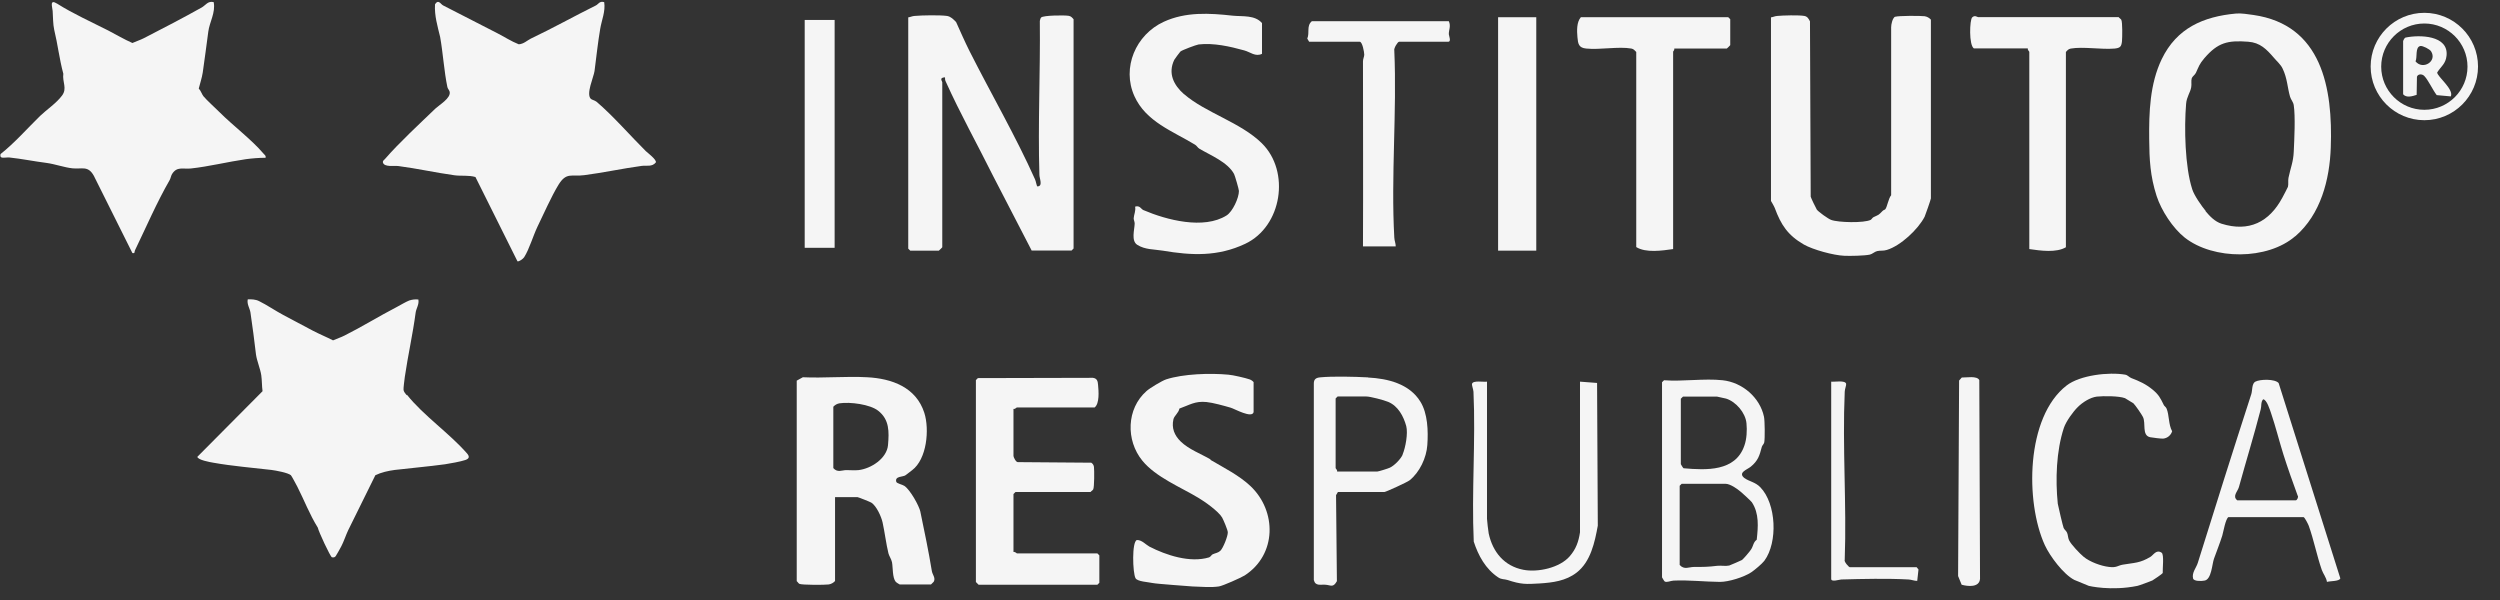
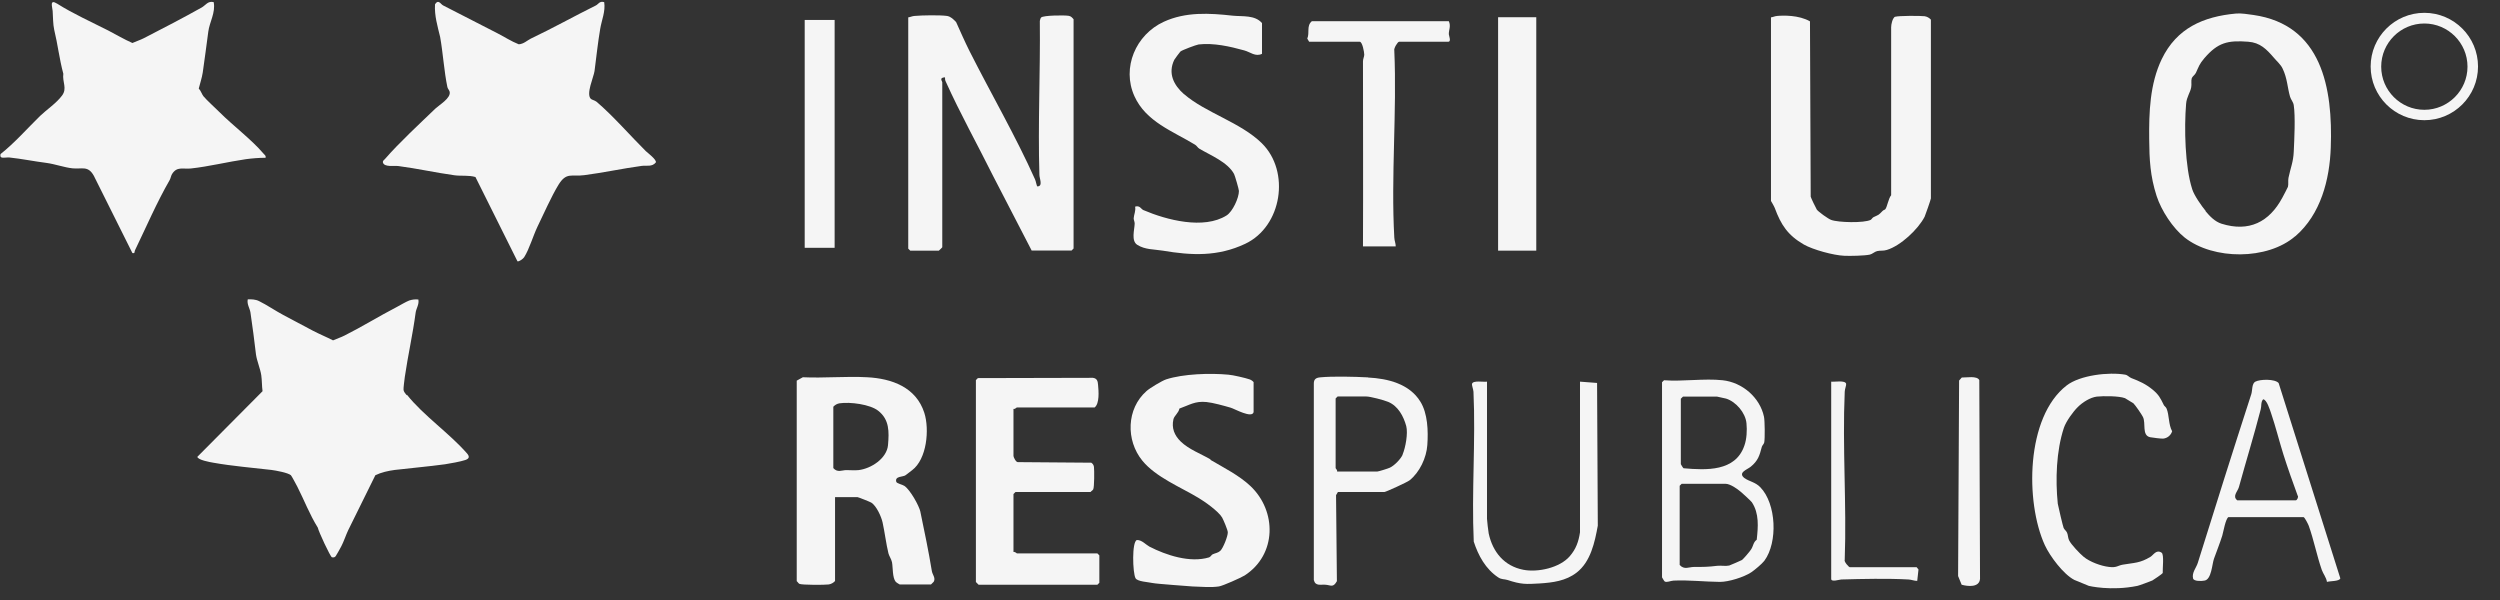
<svg xmlns="http://www.w3.org/2000/svg" width="100" height="24" viewBox="0 0 100 24" fill="none">
  <rect x="0" y="0" width="100" height="24" fill="#333333" stroke="none" />
  <path d="M25.854 6.067C25.222 5.44 24.527 4.637 23.866 4.073C23.786 4.01 23.672 3.993 23.633 3.953C23.433 3.76 23.746 3.088 23.781 2.843C23.855 2.284 23.912 1.715 24.008 1.156C24.065 0.803 24.225 0.461 24.168 0.086C23.98 0.029 23.934 0.171 23.837 0.217C22.966 0.649 22.111 1.128 21.234 1.544C21.086 1.618 20.95 1.76 20.75 1.772C20.448 1.652 20.169 1.47 19.89 1.327C19.172 0.957 18.454 0.587 17.725 0.217C17.623 0.165 17.537 -0.046 17.401 0.171C17.372 0.627 17.503 1.048 17.606 1.481C17.72 2.119 17.765 2.865 17.896 3.486C17.913 3.555 17.976 3.612 17.987 3.674C18.039 3.925 17.577 4.193 17.418 4.341C16.774 4.962 15.976 5.696 15.396 6.363C15.361 6.403 15.304 6.431 15.316 6.494C15.361 6.699 15.771 6.619 15.937 6.642C16.683 6.739 17.441 6.91 18.187 7.012C18.449 7.047 18.751 7.001 19.018 7.081L20.699 10.453C20.767 10.47 20.927 10.351 20.967 10.288C21.172 9.963 21.325 9.433 21.496 9.074C21.73 8.59 22.06 7.85 22.334 7.4C22.658 6.87 22.858 7.075 23.365 7.007C24.128 6.91 24.903 6.739 25.666 6.636C25.866 6.608 26.082 6.688 26.236 6.494C26.259 6.38 25.928 6.135 25.854 6.061V6.067Z" fill="#F5F5F5" />
  <path d="M16.267 15.808C16.216 15.745 16.159 15.682 16.142 15.603C16.13 15.546 16.181 15.17 16.193 15.073C16.318 14.213 16.512 13.37 16.626 12.504C16.649 12.333 16.774 12.174 16.734 11.98C16.597 11.968 16.495 11.98 16.369 12.02C16.25 12.065 16.005 12.208 15.868 12.282C15.173 12.641 14.478 13.073 13.783 13.421C13.641 13.495 13.47 13.546 13.322 13.615C13.054 13.478 12.775 13.364 12.513 13.227C12.131 13.028 11.732 12.812 11.334 12.601C11.021 12.435 10.673 12.196 10.36 12.043C10.223 11.974 10.058 11.968 9.91 11.974C9.87 12.168 9.989 12.322 10.018 12.498C10.103 13.056 10.172 13.626 10.24 14.184C10.274 14.429 10.411 14.748 10.451 15.01C10.479 15.204 10.474 15.449 10.502 15.648L7.893 18.274C7.922 18.4 8.394 18.485 8.531 18.508C9.294 18.645 10.092 18.707 10.861 18.798C11.032 18.821 11.516 18.907 11.636 19.009C11.659 19.026 11.852 19.391 11.892 19.465C12.165 20 12.382 20.576 12.712 21.105C12.741 21.259 13.214 22.273 13.276 22.29C13.339 22.307 13.402 22.296 13.436 22.233C13.504 22.125 13.59 21.966 13.652 21.852C13.749 21.669 13.84 21.39 13.931 21.202L15.014 19.009C15.247 18.895 15.526 18.833 15.788 18.798C16.455 18.719 17.133 18.662 17.799 18.571C17.993 18.542 18.437 18.462 18.614 18.4C18.779 18.343 18.785 18.257 18.682 18.138C17.976 17.329 16.939 16.622 16.278 15.791L16.267 15.808Z" fill="#F5F5F5" />
  <path d="M41.28 10.02H42.864L42.943 9.94V0.769C42.886 0.707 42.846 0.65 42.75 0.633C42.59 0.604 41.73 0.61 41.645 0.701C41.616 0.729 41.605 0.792 41.593 0.838C41.616 2.888 41.514 4.95 41.576 6.995C41.576 7.138 41.73 7.451 41.496 7.457C41.468 7.457 41.434 7.235 41.4 7.172C40.642 5.474 39.639 3.743 38.779 2.04C38.591 1.664 38.42 1.271 38.244 0.883C38.141 0.775 38.039 0.667 37.885 0.638C37.594 0.598 36.882 0.61 36.575 0.638C36.489 0.644 36.415 0.684 36.33 0.695V9.946L36.41 10.026H37.554C37.554 10.026 37.691 9.901 37.691 9.889V3.287C37.691 3.247 37.549 3.105 37.8 3.093C37.8 3.15 37.8 3.207 37.828 3.259C38.42 4.569 39.093 5.771 39.725 7.041L41.269 10.026L41.28 10.02Z" fill="#F5F5F5" />
-   <path d="M75.811 0.661C75.698 0.718 75.646 0.974 75.646 1.094V7.81C75.538 7.935 75.487 8.277 75.413 8.368C75.396 8.391 75.333 8.402 75.299 8.442C75.122 8.624 75.162 8.579 74.94 8.687C74.894 8.71 74.866 8.773 74.826 8.795C74.564 8.926 73.527 8.904 73.243 8.795C73.123 8.75 72.741 8.476 72.673 8.385C72.644 8.345 72.434 7.907 72.428 7.867L72.399 0.854C72.348 0.752 72.297 0.661 72.177 0.638C71.955 0.598 71.323 0.615 71.084 0.638C70.998 0.644 70.924 0.684 70.839 0.695V8.038C70.839 8.038 70.964 8.248 70.992 8.322C71.237 8.989 71.511 9.41 72.154 9.781C72.525 9.992 73.345 10.214 73.772 10.231C73.994 10.242 74.575 10.231 74.792 10.185C74.894 10.162 74.986 10.066 75.088 10.043C75.213 10.014 75.333 10.043 75.475 9.997C76.022 9.832 76.723 9.177 76.985 8.67C77.008 8.624 77.236 7.975 77.236 7.935V0.786C77.167 0.712 77.088 0.666 76.985 0.649C76.831 0.627 75.903 0.627 75.811 0.672V0.661Z" fill="#F5F5F5" />
+   <path d="M75.811 0.661C75.698 0.718 75.646 0.974 75.646 1.094V7.81C75.538 7.935 75.487 8.277 75.413 8.368C75.396 8.391 75.333 8.402 75.299 8.442C75.122 8.624 75.162 8.579 74.94 8.687C74.894 8.71 74.866 8.773 74.826 8.795C74.564 8.926 73.527 8.904 73.243 8.795C73.123 8.75 72.741 8.476 72.673 8.385C72.644 8.345 72.434 7.907 72.428 7.867L72.399 0.854C71.955 0.598 71.323 0.615 71.084 0.638C70.998 0.644 70.924 0.684 70.839 0.695V8.038C70.839 8.038 70.964 8.248 70.992 8.322C71.237 8.989 71.511 9.41 72.154 9.781C72.525 9.992 73.345 10.214 73.772 10.231C73.994 10.242 74.575 10.231 74.792 10.185C74.894 10.162 74.986 10.066 75.088 10.043C75.213 10.014 75.333 10.043 75.475 9.997C76.022 9.832 76.723 9.177 76.985 8.67C77.008 8.624 77.236 7.975 77.236 7.935V0.786C77.167 0.712 77.088 0.666 76.985 0.649C76.831 0.627 75.903 0.627 75.811 0.672V0.661Z" fill="#F5F5F5" />
  <path d="M91.813 9.45C92.832 8.573 93.186 7.183 93.231 5.901C93.317 3.526 92.878 0.991 90.132 0.598C89.939 0.57 89.642 0.524 89.449 0.541C88.127 0.661 87.068 1.128 86.47 2.364C85.991 3.361 85.957 4.506 85.968 5.571C85.974 6.38 86.008 7.046 86.264 7.838C86.453 8.419 86.908 9.12 87.387 9.502C88.537 10.407 90.702 10.407 91.807 9.45H91.813ZM88.23 8.442C88.065 8.243 87.768 7.821 87.689 7.57C87.398 6.67 87.364 5.121 87.444 4.153C87.466 3.873 87.615 3.697 87.649 3.486C87.671 3.366 87.637 3.23 87.671 3.127C87.694 3.059 87.797 2.996 87.837 2.911C87.956 2.654 87.973 2.563 88.178 2.324C88.714 1.703 89.107 1.606 89.927 1.669C90.406 1.703 90.662 1.971 90.953 2.307C91.061 2.438 91.226 2.575 91.306 2.746C91.494 3.139 91.494 3.492 91.602 3.868C91.636 3.987 91.733 4.079 91.75 4.21C91.819 4.66 91.773 5.582 91.75 6.067C91.733 6.482 91.619 6.722 91.539 7.115C91.517 7.234 91.545 7.371 91.517 7.474C91.511 7.496 91.329 7.844 91.294 7.907C90.77 8.886 89.956 9.291 88.862 8.949C88.594 8.864 88.389 8.647 88.218 8.442H88.23Z" fill="#F5F5F5" />
  <path d="M36.82 20.484C36.763 20.222 36.404 19.59 36.176 19.436C36.09 19.379 35.868 19.339 35.851 19.271C35.783 19.037 36.13 19.083 36.221 19.009C36.307 18.941 36.387 18.878 36.483 18.809C37.076 18.365 37.184 17.175 36.973 16.514C36.643 15.489 35.675 15.141 34.684 15.09C33.84 15.044 32.957 15.13 32.114 15.09L31.869 15.226V23.247C31.909 23.276 31.938 23.338 31.978 23.355C32.075 23.401 32.992 23.401 33.151 23.378C33.248 23.361 33.333 23.315 33.402 23.241V19.886H34.302C34.33 19.886 34.803 20.074 34.849 20.103C35.059 20.234 35.253 20.667 35.304 20.9C35.39 21.293 35.447 21.766 35.538 22.136C35.566 22.244 35.652 22.358 35.68 22.489C35.72 22.7 35.692 23.105 35.828 23.27C35.851 23.298 35.977 23.378 35.988 23.378H37.241C37.241 23.378 37.321 23.293 37.349 23.27C37.435 23.122 37.298 22.985 37.275 22.848C37.144 22.051 36.979 21.259 36.814 20.467L36.82 20.484ZM35.521 17.801C35.475 18.337 34.843 18.747 34.342 18.804C34.182 18.821 34.017 18.804 33.852 18.804C33.675 18.804 33.504 18.918 33.333 18.724V16.269C33.402 16.195 33.481 16.149 33.584 16.132C34 16.07 34.809 16.172 35.133 16.434C35.578 16.787 35.566 17.266 35.521 17.796V17.801Z" fill="#F5F5F5" />
  <path d="M47.364 3.771C46.948 3.407 46.709 2.934 46.971 2.393C46.982 2.364 47.199 2.079 47.216 2.062C47.278 2.005 47.842 1.795 47.945 1.778C48.543 1.709 49.198 1.857 49.773 2.017C50.018 2.085 50.212 2.279 50.48 2.154V0.923C50.195 0.593 49.705 0.667 49.306 0.627C48.383 0.524 47.426 0.467 46.549 0.872C45.433 1.385 44.863 2.706 45.376 3.845C45.837 4.871 46.914 5.247 47.802 5.788C47.871 5.828 47.905 5.907 47.973 5.947C48.412 6.209 49.107 6.483 49.363 6.961C49.397 7.024 49.557 7.577 49.557 7.639C49.557 7.918 49.306 8.465 49.061 8.619C48.15 9.189 46.663 8.801 45.734 8.403C45.643 8.363 45.592 8.203 45.404 8.266C45.438 8.431 45.358 8.579 45.347 8.733C45.347 8.796 45.387 8.87 45.387 8.944C45.381 9.183 45.239 9.633 45.489 9.792C45.803 9.992 46.162 9.969 46.509 10.026C47.66 10.22 48.708 10.271 49.807 9.753C51.283 9.058 51.619 6.859 50.474 5.731C49.625 4.894 48.212 4.506 47.364 3.766V3.771Z" fill="#F5F5F5" />
  <path d="M40.676 22.136C40.676 22.136 40.596 22.062 40.539 22.079V19.761L40.619 19.681H43.621C43.65 19.641 43.712 19.613 43.729 19.573C43.775 19.488 43.775 18.798 43.758 18.673C43.746 18.599 43.712 18.548 43.65 18.508L40.727 18.485C40.642 18.508 40.539 18.286 40.539 18.24V16.355C40.596 16.377 40.659 16.298 40.676 16.298H43.786C43.986 16.138 43.946 15.648 43.923 15.398C43.912 15.244 43.883 15.136 43.718 15.113L39.115 15.124L39.036 15.204V23.281L39.144 23.39H43.895L43.974 23.31V22.216L43.895 22.136H40.67H40.676Z" fill="#F5F5F5" />
  <path d="M48.423 18.377C48.042 18.155 47.546 17.972 47.227 17.659C46.976 17.414 46.857 17.123 46.937 16.77C46.971 16.628 47.147 16.514 47.176 16.343C47.58 16.201 47.797 16.035 48.258 16.081C48.509 16.104 48.981 16.235 49.232 16.309C49.386 16.355 50.081 16.748 50.144 16.485V15.284C50.098 15.232 50.047 15.198 49.984 15.175C49.825 15.118 49.306 14.999 49.135 14.987C48.406 14.919 47.33 14.953 46.646 15.175C46.486 15.227 45.991 15.523 45.86 15.643C45.057 16.349 45.028 17.613 45.695 18.428C46.236 19.089 47.221 19.482 47.928 19.909C48.19 20.063 48.737 20.45 48.885 20.701C48.936 20.792 49.112 21.202 49.112 21.293C49.118 21.441 48.925 21.931 48.811 22.034C48.725 22.114 48.611 22.125 48.509 22.171C48.457 22.193 48.429 22.273 48.361 22.296C47.603 22.524 46.646 22.21 45.974 21.863C45.837 21.789 45.672 21.595 45.478 21.601C45.267 21.658 45.307 22.922 45.421 23.128C45.495 23.264 45.922 23.281 46.105 23.321C46.247 23.355 47.58 23.447 47.694 23.458C48.116 23.475 48.44 23.503 48.754 23.458C48.913 23.435 49.637 23.11 49.785 23.019C51.072 22.188 51.078 20.445 50.018 19.442C49.574 19.02 48.93 18.696 48.418 18.394L48.423 18.377Z" fill="#F5F5F5" />
-   <path d="M66.914 2.079C66.914 2.079 66.988 1.999 66.971 1.942H69.073C69.073 1.942 69.21 1.817 69.21 1.806V0.769L69.13 0.689H63.234C63.063 0.883 63.075 1.23 63.097 1.481C63.12 1.754 63.148 1.914 63.45 1.942C63.997 1.999 64.743 1.851 65.256 1.942C65.347 1.959 65.387 2.016 65.45 2.079V9.883C65.837 10.123 66.481 10.026 66.925 9.963V2.073L66.914 2.079Z" fill="#F5F5F5" />
-   <path d="M82.636 9.883V2.079C82.693 2.017 82.733 1.96 82.83 1.943C83.32 1.857 84.049 1.988 84.578 1.943C84.806 1.92 84.858 1.869 84.88 1.641C84.892 1.487 84.903 0.894 84.852 0.792C84.829 0.752 84.772 0.724 84.744 0.684H79.121C79.087 0.684 78.996 0.593 78.888 0.695C78.785 0.792 78.751 1.806 78.956 1.937H81.115C81.092 1.994 81.172 2.057 81.172 2.074V9.963C81.616 10.026 82.254 10.123 82.647 9.883H82.636Z" fill="#F5F5F5" />
  <path d="M86.544 16.183C86.407 15.91 86.356 15.796 86.105 15.585C85.826 15.358 85.581 15.249 85.256 15.124C85.165 15.09 85.108 15.004 85.011 14.987C84.356 14.873 83.2 15.004 82.664 15.42C81.029 16.685 81.007 20.086 81.793 21.806C81.998 22.25 82.533 22.968 82.972 23.196C83.006 23.213 83.525 23.424 83.553 23.435C83.553 23.435 84.436 23.651 85.496 23.435C85.581 23.418 85.997 23.259 86.094 23.219C86.139 23.196 86.498 22.951 86.509 22.922C86.498 22.769 86.572 22.176 86.464 22.108C86.253 21.965 86.139 22.199 86.019 22.273C85.598 22.529 85.376 22.507 84.914 22.586C84.709 22.62 84.669 22.717 84.362 22.677C84.043 22.643 83.587 22.472 83.348 22.273C83.194 22.148 82.841 21.777 82.761 21.607C82.716 21.51 82.721 21.39 82.681 21.305C82.647 21.231 82.579 21.191 82.545 21.117C82.522 21.071 82.323 20.234 82.311 20.148C82.214 19.186 82.249 18.041 82.556 17.112C82.642 16.856 82.926 16.463 83.114 16.28C83.297 16.098 83.599 15.899 83.872 15.864C84.14 15.836 84.761 15.836 85 15.927C85.017 15.933 85.325 16.121 85.336 16.132C85.41 16.201 85.672 16.582 85.718 16.679C85.843 16.93 85.666 17.414 86.002 17.488C86.082 17.505 86.458 17.551 86.526 17.545C86.697 17.528 86.84 17.408 86.885 17.249C86.737 16.987 86.772 16.599 86.663 16.343C86.635 16.275 86.566 16.241 86.544 16.189V16.183Z" fill="#F5F5F5" />
  <path d="M54.712 15.095C54.188 15.067 53.299 15.044 52.798 15.095C52.639 15.112 52.553 15.169 52.553 15.34V23.201C52.616 23.458 52.827 23.372 53.02 23.389C53.237 23.406 53.322 23.52 53.476 23.247L53.442 19.806L53.516 19.681H55.373C55.43 19.681 56.29 19.288 56.381 19.214C56.786 18.895 57.059 18.308 57.093 17.801C57.133 17.243 57.11 16.537 56.814 16.064C56.376 15.352 55.51 15.141 54.724 15.101L54.712 15.095ZM56.108 18.183C56.028 18.365 55.777 18.621 55.595 18.707C55.527 18.741 55.139 18.861 55.094 18.861H53.482C53.505 18.804 53.425 18.741 53.425 18.724V15.938L53.505 15.859H54.649C54.809 15.859 55.35 16.001 55.527 16.075C55.925 16.24 56.142 16.651 56.25 17.044C56.324 17.334 56.222 17.904 56.102 18.183H56.108Z" fill="#F5F5F5" />
  <path d="M61.451 0.689H59.924V10.026H61.451V0.689Z" fill="#F5F5F5" />
  <path d="M78.466 15.107L78.364 15.221L78.324 23.042L78.466 23.389C78.711 23.458 79.178 23.509 79.201 23.15L79.172 15.204C79.081 15.021 78.654 15.107 78.472 15.101L78.466 15.107Z" fill="#F5F5F5" />
  <path d="M10.622 6.311C10.645 6.22 10.588 6.203 10.542 6.146C10.058 5.577 9.323 5.03 8.782 4.488C8.6 4.306 8.281 4.021 8.138 3.85C8.07 3.765 8.036 3.628 7.95 3.543C8.001 3.332 8.075 3.127 8.11 2.899C8.189 2.358 8.258 1.811 8.332 1.264C8.383 0.877 8.628 0.507 8.548 0.085C8.315 0.028 8.224 0.21 8.075 0.296C7.324 0.717 6.532 1.128 5.757 1.526C5.615 1.6 5.444 1.652 5.296 1.72C4.96 1.572 4.646 1.384 4.327 1.219C3.655 0.877 2.92 0.547 2.288 0.148C1.969 -0.052 2.094 0.279 2.106 0.438C2.123 0.666 2.117 0.968 2.168 1.19C2.311 1.777 2.373 2.358 2.533 2.95C2.487 3.287 2.698 3.531 2.482 3.822C2.254 4.13 1.878 4.375 1.604 4.637C1.08 5.149 0.59 5.713 0.021 6.163C-0.031 6.385 0.209 6.283 0.38 6.3C0.864 6.351 1.365 6.454 1.855 6.516C2.202 6.562 2.573 6.699 2.897 6.733C3.285 6.773 3.518 6.613 3.752 7.029L5.296 10.122C5.41 10.145 5.37 10.077 5.398 10.014C5.86 9.057 6.264 8.111 6.788 7.2C6.828 7.126 6.839 7.035 6.879 6.966C7.079 6.642 7.324 6.773 7.637 6.739C8.332 6.665 9.124 6.471 9.83 6.368C10.081 6.334 10.365 6.311 10.616 6.311H10.622Z" fill="#F5F5F5" />
  <path d="M63.2 15.261V21.293C63.143 21.669 63.04 21.96 62.79 22.25C62.391 22.712 61.514 22.905 60.933 22.791C60.169 22.643 59.708 22.079 59.548 21.339C59.531 21.253 59.48 20.815 59.48 20.752V15.266C59.349 15.289 58.922 15.204 58.882 15.352C58.865 15.409 58.933 15.568 58.939 15.671C59.03 17.648 58.859 19.681 58.95 21.663C59.133 22.227 59.423 22.757 59.924 23.093C60.067 23.19 60.169 23.156 60.306 23.201C60.842 23.378 61.035 23.372 61.588 23.338C62.112 23.304 62.636 23.236 63.063 22.905C63.627 22.472 63.792 21.686 63.912 21.026L63.883 15.318L63.2 15.266V15.261Z" fill="#F5F5F5" />
  <path d="M57.959 0.849H52.473C52.251 1.037 52.394 1.31 52.291 1.544L52.365 1.669H54.387C54.496 1.669 54.57 2.085 54.57 2.188C54.57 2.267 54.519 2.353 54.519 2.455C54.519 4.922 54.53 7.388 54.519 9.855H55.829C55.829 9.73 55.777 9.633 55.772 9.502C55.635 7.052 55.88 4.483 55.772 2.022C55.743 1.937 55.908 1.669 55.965 1.669H57.931C58.062 1.669 57.953 1.424 57.953 1.367C57.948 1.202 58.044 1.048 57.953 0.849H57.959Z" fill="#F5F5F5" />
  <path d="M73.983 22.683C73.954 22.683 73.749 22.467 73.789 22.387C73.869 20.165 73.692 17.881 73.789 15.671C73.789 15.568 73.858 15.409 73.846 15.352C73.806 15.198 73.379 15.284 73.248 15.266V23.156C73.248 23.293 73.567 23.184 73.653 23.179C74.496 23.156 75.498 23.133 76.336 23.179C76.461 23.184 76.564 23.236 76.689 23.236L76.74 22.78L76.666 22.689H73.989L73.983 22.683Z" fill="#F5F5F5" />
  <path d="M90.212 15.267C90.07 15.341 90.098 15.62 90.053 15.762C89.324 18.012 88.617 20.251 87.911 22.518C87.854 22.706 87.666 22.905 87.723 23.139C87.757 23.259 88.065 23.247 88.179 23.224C88.463 23.179 88.481 22.564 88.56 22.347C88.668 22.045 88.794 21.732 88.891 21.424C88.936 21.265 89.022 20.758 89.136 20.684H92.143C92.2 20.712 92.32 20.957 92.348 21.026C92.553 21.595 92.673 22.227 92.872 22.797C92.924 22.945 93.055 23.105 93.078 23.276C93.203 23.236 93.579 23.259 93.613 23.133L91.146 15.323C90.998 15.152 90.406 15.164 90.212 15.267ZM91.91 19.829C91.95 19.886 91.876 20.012 91.836 20.012H89.489C89.284 19.846 89.506 19.664 89.557 19.482C89.842 18.445 90.161 17.414 90.429 16.372C90.463 16.252 90.429 16.075 90.525 15.973C90.668 15.973 90.799 16.4 90.844 16.531C91.027 17.067 91.163 17.625 91.334 18.172C91.511 18.73 91.71 19.288 91.91 19.835V19.829Z" fill="#F5F5F5" />
  <path d="M33.385 0.798H32.188V9.912H33.385V0.798Z" fill="#F5F5F5" />
  <path d="M96.974 0.513C95.789 0.513 94.826 1.476 94.826 2.66C94.826 3.845 95.789 4.808 96.974 4.808C98.159 4.808 99.121 3.845 99.121 2.66C99.121 1.476 98.159 0.513 96.974 0.513ZM96.974 4.392C96.022 4.392 95.248 3.617 95.248 2.666C95.248 1.715 96.022 0.94 96.974 0.94C97.925 0.94 98.7 1.715 98.7 2.666C98.7 3.617 97.925 4.392 96.974 4.392Z" fill="#F5F5F5" />
-   <path d="M97.862 2.227C97.948 1.407 96.774 1.384 96.216 1.504C96.182 1.515 96.125 1.623 96.125 1.64V3.771C96.256 3.925 96.495 3.851 96.666 3.794L96.678 3.07C96.718 2.951 96.883 2.951 96.968 3.036C97.128 3.196 97.316 3.611 97.469 3.805L98.033 3.856C98.164 3.571 97.487 3.059 97.487 2.899C97.64 2.654 97.828 2.558 97.862 2.227ZM96.621 2.455C96.7 2.29 96.598 1.885 96.814 1.84C96.906 1.823 97.185 1.965 97.242 2.051C97.498 2.449 96.917 2.814 96.621 2.455Z" fill="#F5F5F5" />
  <path d="M69.785 19.129C69.494 18.907 69.882 18.787 70.024 18.673C70.326 18.428 70.383 18.217 70.474 17.87C70.491 17.813 70.554 17.767 70.571 17.693C70.599 17.534 70.594 16.827 70.559 16.668C70.394 15.893 69.688 15.295 68.907 15.21C68.173 15.13 67.312 15.267 66.561 15.21L66.481 15.289V23.093C66.481 23.093 66.566 23.247 66.589 23.259C66.663 23.31 66.828 23.23 66.942 23.224C67.563 23.196 68.19 23.27 68.799 23.276C69.147 23.276 69.751 23.088 70.047 22.894C70.183 22.803 70.485 22.552 70.577 22.427C71.118 21.692 71.055 20.148 70.411 19.488C70.212 19.282 69.956 19.254 69.79 19.129H69.785ZM67.239 15.944L67.318 15.865H68.685C68.685 15.865 68.999 15.933 69.044 15.944C69.443 16.07 69.819 16.514 69.859 16.93C69.887 17.209 69.87 17.568 69.773 17.83C69.415 18.867 68.252 18.81 67.341 18.73C67.318 18.713 67.233 18.576 67.233 18.565V15.944H67.239ZM70.269 21.59C70.132 21.686 70.132 21.84 70.047 21.971C69.996 22.057 69.751 22.341 69.682 22.398C69.659 22.416 69.192 22.615 69.17 22.621C69.016 22.655 68.851 22.615 68.691 22.632C68.315 22.678 68.15 22.678 67.757 22.678C67.558 22.678 67.37 22.803 67.187 22.598V19.431L67.267 19.351H69.016C69.227 19.351 69.534 19.596 69.534 19.596C69.591 19.624 70.041 20.04 70.075 20.091C70.371 20.536 70.326 21.077 70.269 21.584V21.59Z" fill="#F5F5F5" />
</svg>